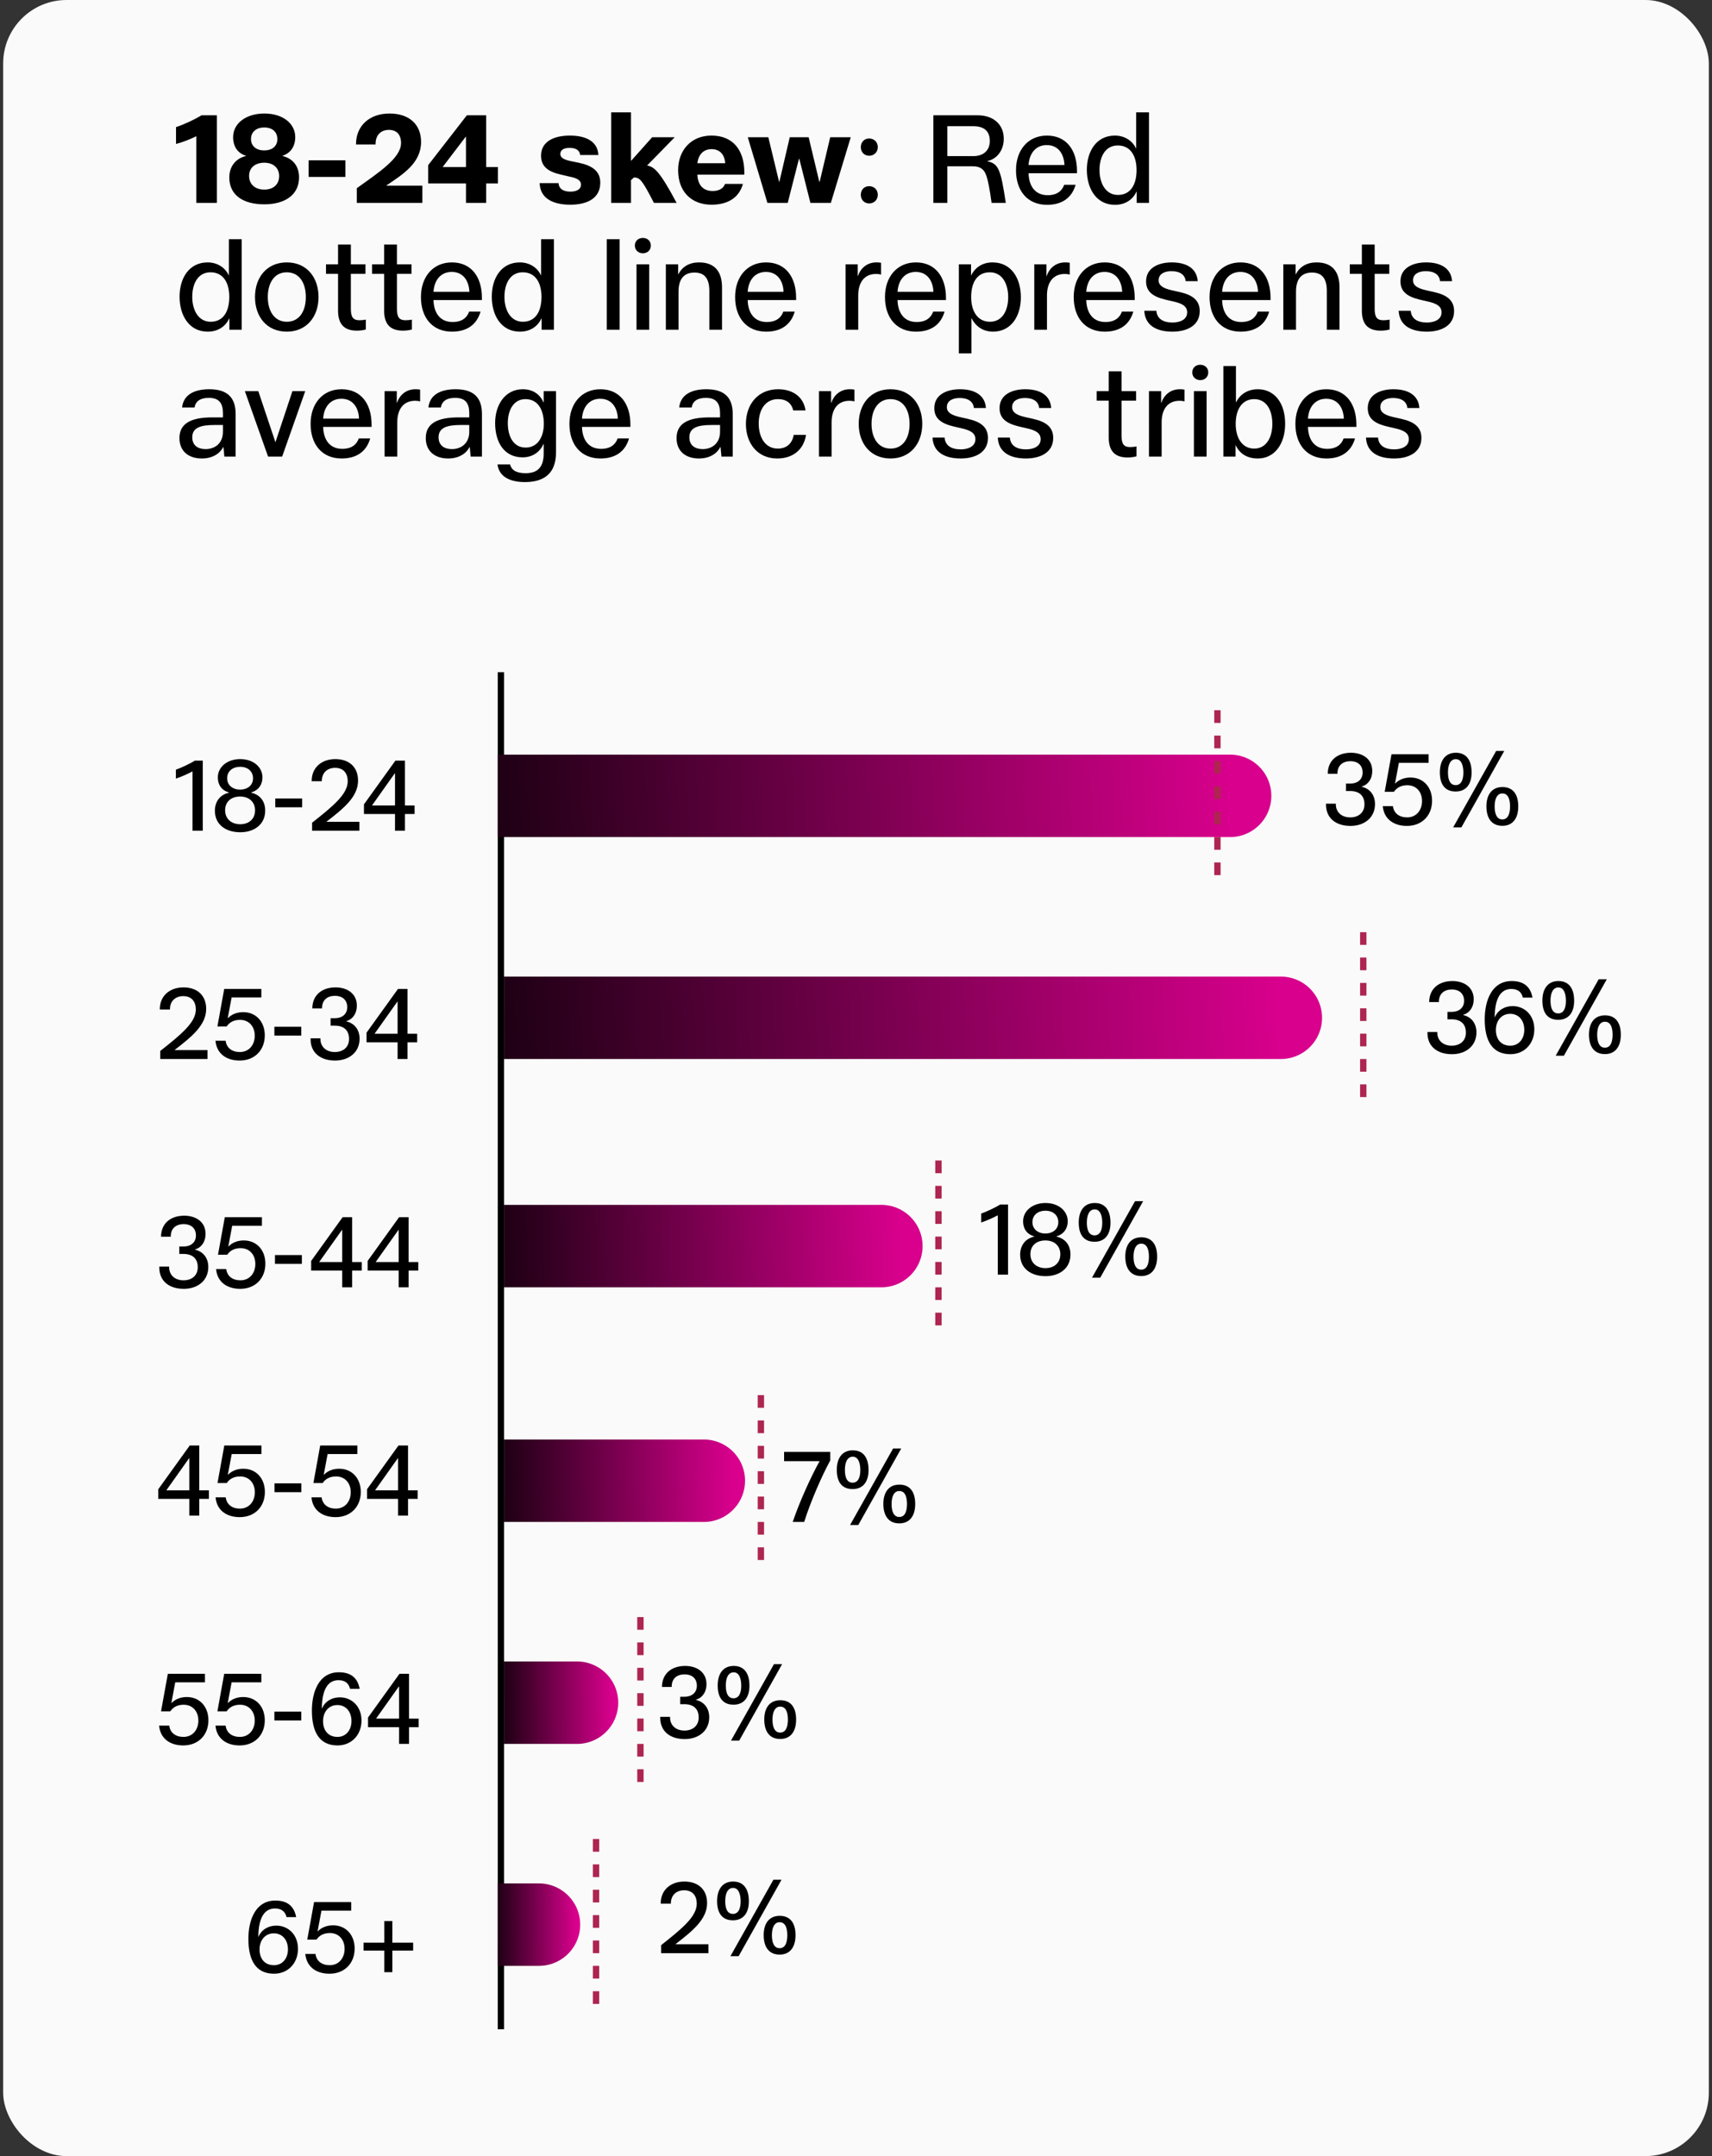
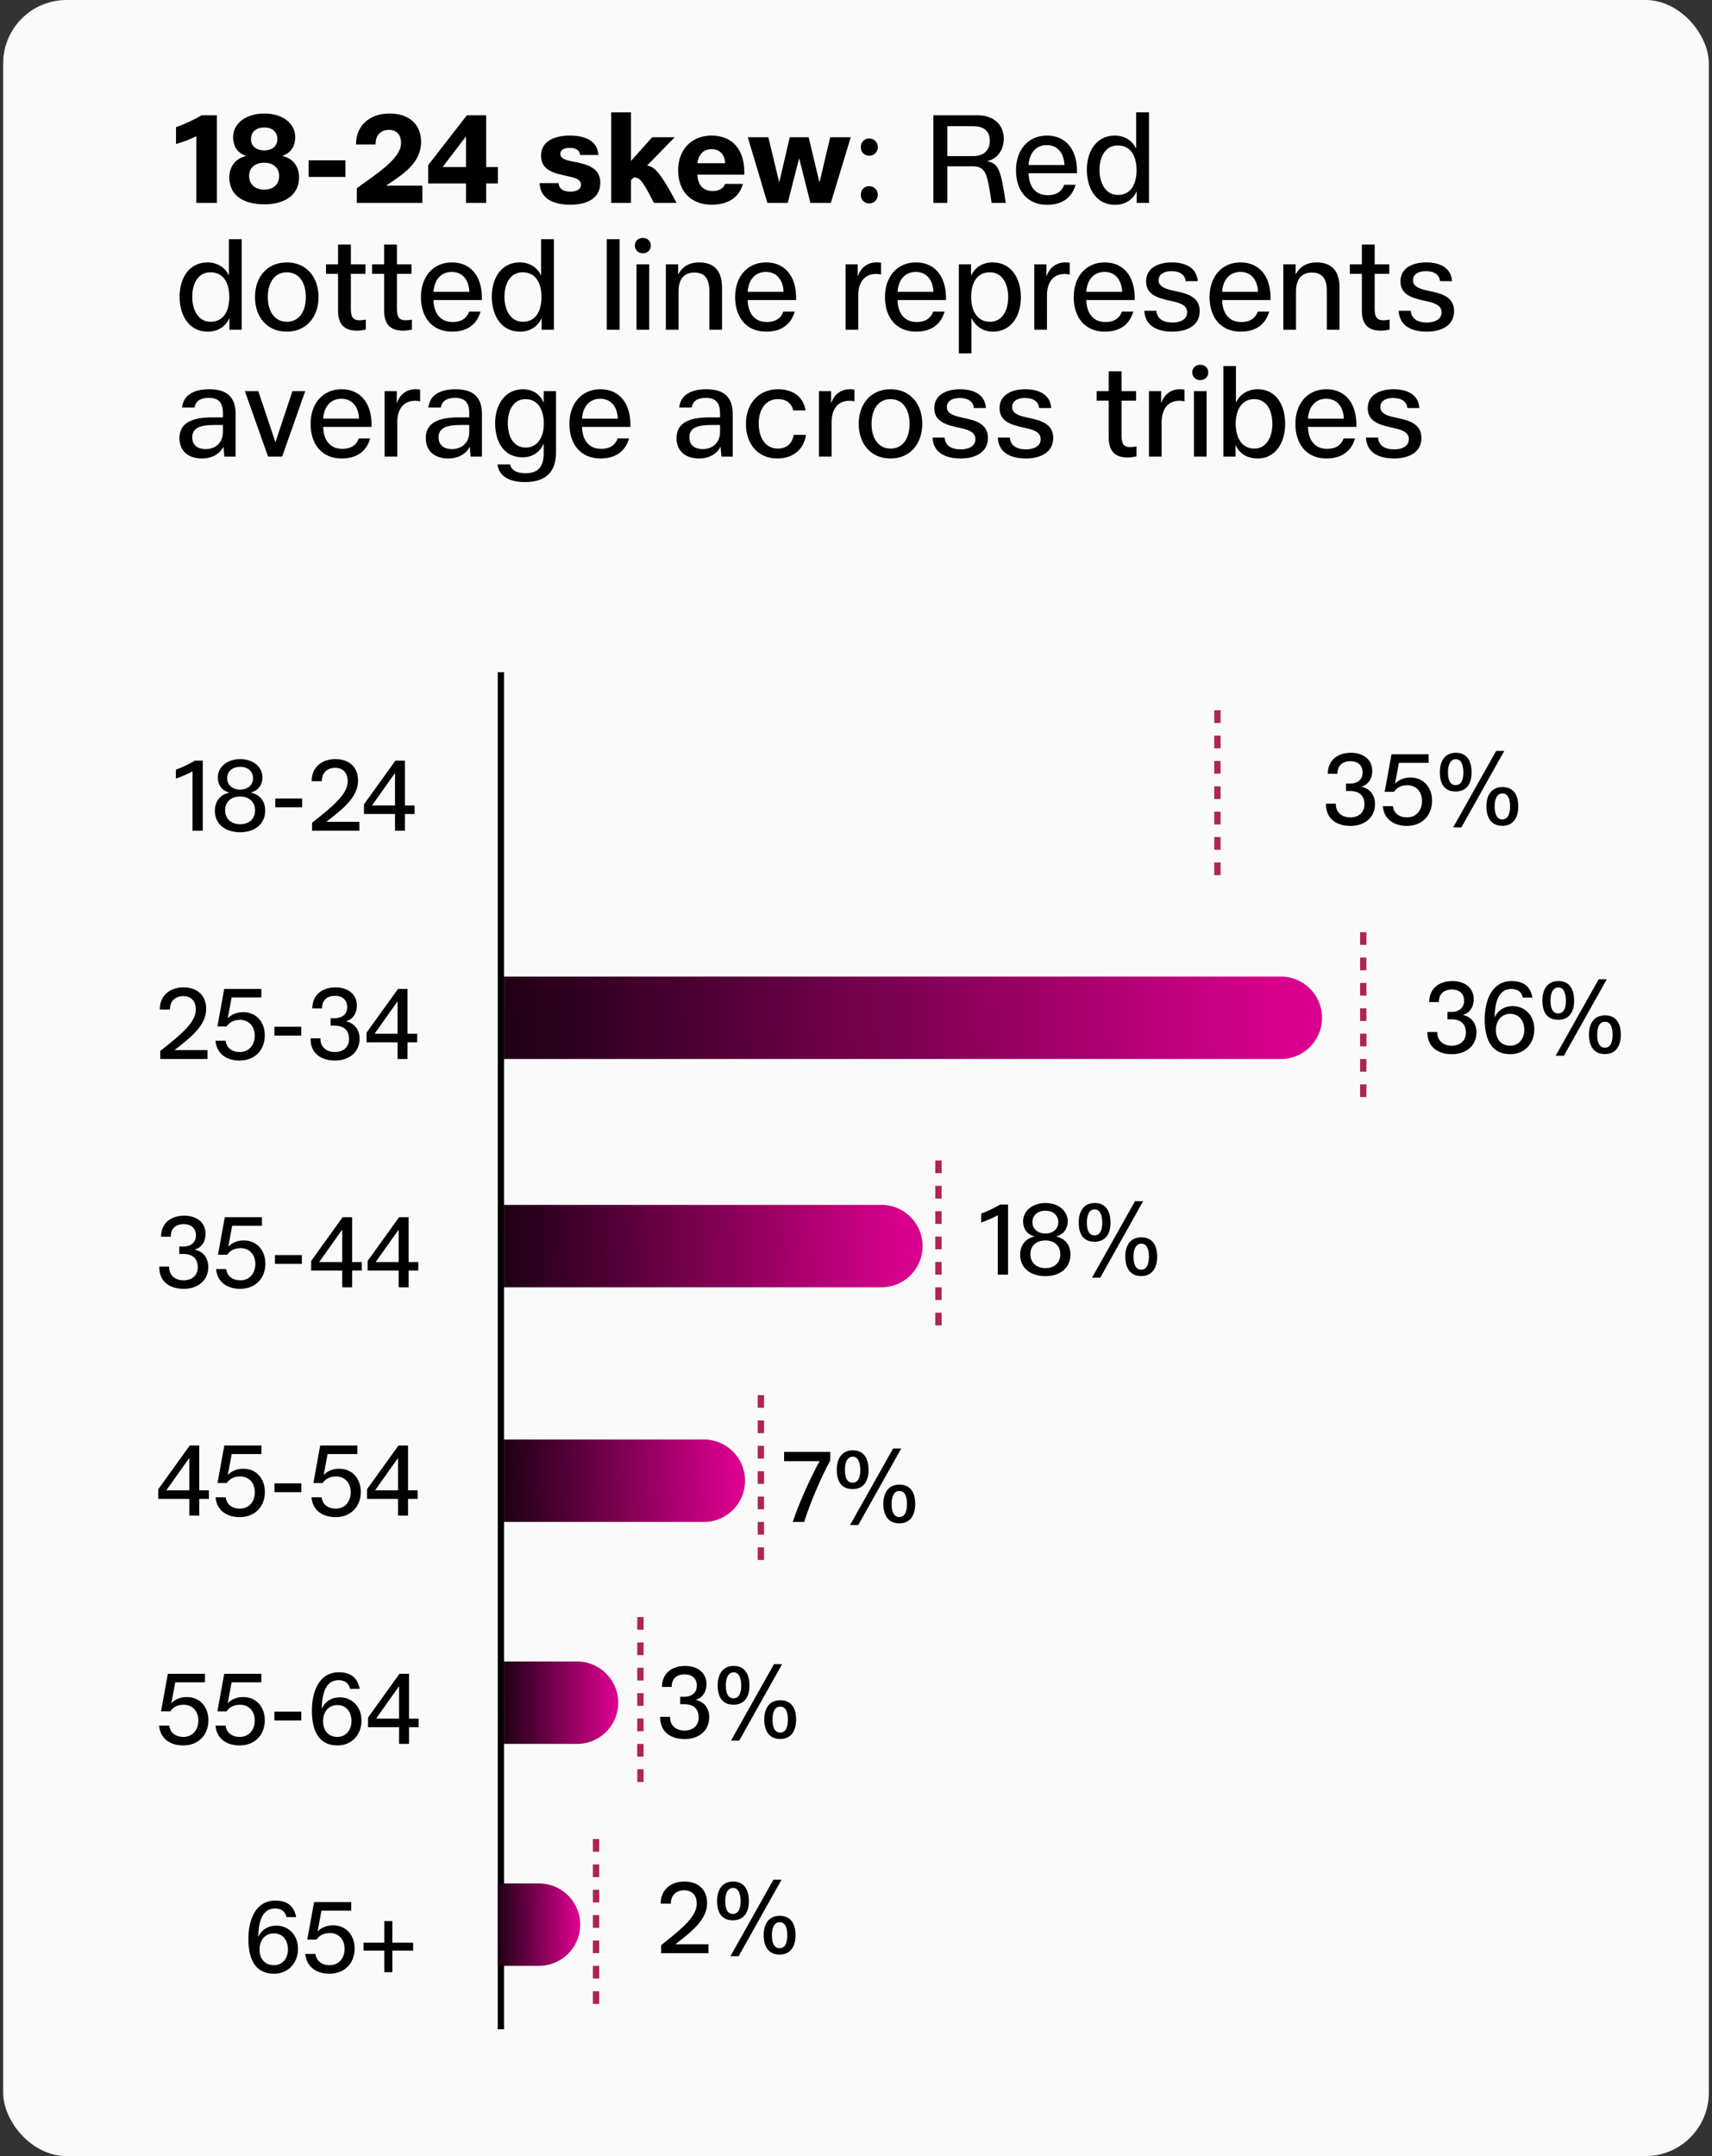
<svg xmlns="http://www.w3.org/2000/svg" width="270" height="340" fill="none">
  <rect width="100%" height="100%" fill="#333333" stroke="none" />
  <rect x=".5" width="269" height="340" rx="10" fill="#FAFAFA" />
  <path d="M30.96 21.48c-.82.42-2.22.98-3.2 1.22v-2.66c1.16-.36 2.96-1.2 4.02-1.86h2.42V32h-3.24V21.48zm10.724 10.74c-3.28 0-5.52-1.4-5.52-4.24 0-1.68.96-2.98 2.62-3.38v-.04c-1.26-.38-2.02-1.42-2.02-2.92 0-2.28 2.16-3.74 4.92-3.74 3.02 0 4.88 1.66 4.88 3.72 0 1.48-.76 2.54-2 2.94v.04c1.64.4 2.6 1.62 2.6 3.36 0 2.8-2.26 4.26-5.48 4.26zm-2.4-4.48c0 1.36 1 2.16 2.4 2.16 1.42 0 2.34-.82 2.34-2.14 0-1.24-.88-2.1-2.34-2.1s-2.4.8-2.4 2.08zm.3-5.82c0 1.14.86 1.8 2.08 1.8 1.26 0 2.08-.66 2.08-1.8 0-.92-.6-1.82-2.08-1.82-1.18 0-2.08.66-2.08 1.82zm9.092 5.98v-2.62h5.8v2.62h-5.8zm7.593 1.78c3.48-2.5 6.98-4.76 6.98-7.12 0-1.34-.7-2.08-1.92-2.08-1.24 0-2.1.8-2.1 2.24v.06h-3.08v-.06c0-2.88 2.12-4.82 5.28-4.82 3.08 0 4.98 1.7 4.98 4.48 0 3.34-2.88 5.12-5.46 6.86v.04h5.66V32h-10.34v-2.32zM73.49 32v-3.08h-5.96v-2.88l6.1-7.86h3.04v8.16h1.86v2.58h-1.86V32h-3.18zm-3.68-5.66h3.68v-4.78h-.04l-3.64 4.78zm20.12 5.94c-2.78 0-4.76-1.04-4.82-3.4h2.98c.06.9.76 1.34 1.88 1.34.88 0 1.66-.32 1.66-1.1 0-.72-.66-1.04-1.86-1.28l-1.28-.3c-2.06-.46-3.16-1.28-3.16-3 0-2.22 2.02-3.16 4.54-3.16 2.76 0 4.4 1.06 4.5 3.06h-2.88c-.06-.72-.64-1.12-1.66-1.12-.9 0-1.46.32-1.46.96 0 .56.5.88 1.62 1.12l1.28.26c2.16.46 3.4 1.34 3.4 3.14 0 2.48-2.06 3.48-4.74 3.48zm6.463-.28V17.72h3.12v7.62h.04l3.3-3.7h3.56l-4.36 4.46c1.12.2 1.98.88 4.66 5.9h-3.58c-1.82-3.54-2.2-4-3.14-4.02l-.48.42V32h-3.12zm15.813.28c-3.16 0-5.26-2.06-5.26-5.44 0-3.14 2.04-5.46 5.26-5.46 3.4 0 5.18 2.3 5.18 5.8v.36h-7.4c.06 1.6.88 2.58 2.4 2.58 1.06 0 1.72-.44 1.96-1.12h2.82c-.58 2.1-2.28 3.28-4.96 3.28zm-2.22-6.54h4.38c-.08-1.36-.84-2.22-2.14-2.22-1.26 0-2.08.82-2.24 2.22zM121.032 32l-3.1-10.36h3.24l1.7 7.04h.04l1.64-7.04h2.98l1.68 7.02h.06l1.66-7.02h3.24L131.032 32h-3.22l-1.76-6.98h-.04l-1.78 6.98h-3.2zm16.046-7.44c-.78 0-1.32-.58-1.32-1.36 0-.78.54-1.36 1.32-1.36s1.36.58 1.36 1.36c0 .78-.58 1.36-1.36 1.36zm-1.32 6.16c0-.8.54-1.36 1.32-1.36s1.36.56 1.36 1.36c0 .78-.58 1.36-1.36 1.36-.78 0-1.32-.58-1.32-1.36zM147.204 32V18.18h6.96c2.58 0 4.14 1.5 4.14 3.7 0 1.86-1.1 3.2-2.58 3.52v.04c1.76.36 2.1 1.28 2.9 6.56h-2.24c-.58-4.26-.96-4.82-1.38-5.24-.4-.4-.96-.54-1.64-.54h-3.96V32h-2.2zm2.2-7.38h4.1c1.5 0 2.6-.82 2.6-2.38 0-1.58-.92-2.34-2.62-2.34h-4.08v4.72zm15.729 7.68c-3.12 0-4.9-2.24-4.9-5.46 0-3.18 1.9-5.46 4.88-5.46 3.08 0 4.74 2.3 4.74 5.6v.34h-7.64c.06 2.06 1.06 3.46 3.02 3.46 1.44 0 2.26-.66 2.6-1.64h1.8c-.56 1.96-2.04 3.16-4.5 3.16zm-2.92-6.28h5.66c-.08-1.88-1.08-3.14-2.78-3.14-1.62 0-2.74 1.14-2.88 3.14zm13.633 6.28c-2.96 0-4.44-2.58-4.44-5.52 0-2.92 1.5-5.4 4.42-5.4 1.5 0 2.76.78 3.34 2.04h.02v-5.7h2.02V32h-1.94v-1.76h-.04c-.6 1.28-1.8 2.06-3.38 2.06zm-2.44-5.48c0 2.04.94 3.92 2.9 3.92 1.98 0 2.94-1.6 2.94-3.92 0-2.22-.94-3.88-2.96-3.88-1.92 0-2.88 1.7-2.88 3.88zM32.76 52.3c-2.96 0-4.44-2.58-4.44-5.52 0-2.92 1.5-5.4 4.42-5.4 1.5 0 2.76.78 3.34 2.04h.02v-5.7h2.02V52h-1.94v-1.76h-.04c-.6 1.28-1.8 2.06-3.38 2.06zm-2.44-5.48c0 2.04.94 3.92 2.9 3.92 1.98 0 2.94-1.6 2.94-3.92 0-2.22-.94-3.88-2.96-3.88-1.92 0-2.88 1.7-2.88 3.88zm14.915 5.48c-3.16 0-5.02-2.36-5.02-5.46 0-3.12 1.88-5.46 5.02-5.46 3.16 0 5 2.38 5 5.46 0 3.12-1.9 5.46-5 5.46zm-3-5.46c0 2.26 1.08 3.9 3 3.9 1.98 0 3-1.68 3-3.9 0-2.08-.92-3.9-3.02-3.9-1.9 0-2.98 1.62-2.98 3.9zm14.06 5.3c-1.8 0-2.98-.8-2.98-3.16v-5.8h-1.9v-1.5h1.9v-3.12h2.02v3.12h2.3v1.5h-2.3v5.54c0 1.36.42 1.78 1.36 1.78.38 0 .68-.04 1-.1v1.56c-.3.08-.78.18-1.4.18zm7.265 0c-1.8 0-2.98-.8-2.98-3.16v-5.8h-1.9v-1.5h1.9v-3.12h2.02v3.12h2.3v1.5h-2.3v5.54c0 1.36.42 1.78 1.36 1.78.38 0 .68-.04 1-.1v1.56c-.3.08-.78.18-1.4.18zm7.725.16c-3.12 0-4.9-2.24-4.9-5.46 0-3.18 1.9-5.46 4.88-5.46 3.08 0 4.74 2.3 4.74 5.6v.34h-7.64c.06 2.06 1.06 3.46 3.02 3.46 1.44 0 2.26-.66 2.6-1.64h1.8c-.56 1.96-2.04 3.16-4.5 3.16zm-2.92-6.28h5.66c-.08-1.88-1.08-3.14-2.78-3.14-1.62 0-2.74 1.14-2.88 3.14zm13.633 6.28c-2.96 0-4.44-2.58-4.44-5.52 0-2.92 1.5-5.4 4.42-5.4 1.5 0 2.76.78 3.34 2.04h.02v-5.7h2.02V52h-1.94v-1.76h-.04c-.6 1.28-1.8 2.06-3.38 2.06zm-2.44-5.48c0 2.04.94 3.92 2.9 3.92 1.98 0 2.94-1.6 2.94-3.92 0-2.22-.94-3.88-2.96-3.88-1.92 0-2.88 1.7-2.88 3.88zM95.695 52V37.72h2.02V52h-2.02zm4.688 0V41.68h2V52h-2zm-.26-13.28c0-.7.52-1.2 1.26-1.2s1.26.5 1.26 1.2c0 .72-.52 1.22-1.26 1.22s-1.26-.52-1.26-1.22zM105.01 52V41.68h1.94v1.56h.04c.6-1.18 1.72-1.86 3.26-1.86 2.46 0 3.62 1.44 3.62 3.94V52h-2v-6.12c0-1.92-.72-2.9-2.34-2.9-1.66 0-2.52 1.02-2.52 3.02v6h-2zm15.826.3c-3.12 0-4.9-2.24-4.9-5.46 0-3.18 1.9-5.46 4.88-5.46 3.08 0 4.74 2.3 4.74 5.6v.34h-7.64c.06 2.06 1.06 3.46 3.02 3.46 1.44 0 2.26-.66 2.6-1.64h1.8c-.56 1.96-2.04 3.16-4.5 3.16zm-2.92-6.28h5.66c-.08-1.88-1.08-3.14-2.78-3.14-1.62 0-2.74 1.14-2.88 3.14zM133.351 52V41.68h1.92v1.84h.04c.42-1.26 1.46-2.14 2.9-2.14.34 0 .56.02.74.06v1.86c-.2-.06-.44-.1-.78-.1-1.92 0-2.82 1.42-2.82 3.38V52h-2zm11.118.3c-3.12 0-4.9-2.24-4.9-5.46 0-3.18 1.9-5.46 4.88-5.46 3.08 0 4.74 2.3 4.74 5.6v.34h-7.64c.06 2.06 1.06 3.46 3.02 3.46 1.44 0 2.26-.66 2.6-1.64h1.8c-.56 1.96-2.04 3.16-4.5 3.16zm-2.92-6.28h5.66c-.08-1.88-1.08-3.14-2.78-3.14-1.62 0-2.74 1.14-2.88 3.14zm9.673 9.7V41.68h1.92v1.74h.02c.66-1.28 1.8-2.04 3.38-2.04 2.98 0 4.46 2.54 4.46 5.5s-1.52 5.42-4.4 5.42c-1.54 0-2.74-.82-3.36-2.1h-.04v5.52h-1.98zm1.94-8.86c0 2.16.98 3.88 2.96 3.88 1.96 0 2.88-1.78 2.88-3.88 0-2-.86-3.92-2.9-3.92-1.9 0-2.94 1.46-2.94 3.92zm9.955 5.14V41.68h1.92v1.84h.04c.42-1.26 1.46-2.14 2.9-2.14.34 0 .56.02.74.06v1.86c-.2-.06-.44-.1-.78-.1-1.92 0-2.82 1.42-2.82 3.38V52h-2zm11.118.3c-3.12 0-4.9-2.24-4.9-5.46 0-3.18 1.9-5.46 4.88-5.46 3.08 0 4.74 2.3 4.74 5.6v.34h-7.64c.06 2.06 1.06 3.46 3.02 3.46 1.44 0 2.26-.66 2.6-1.64h1.8c-.56 1.96-2.04 3.16-4.5 3.16zm-2.92-6.28h5.66c-.08-1.88-1.08-3.14-2.78-3.14-1.62 0-2.74 1.14-2.88 3.14zm13.593 6.28c-2.62 0-4.34-1.06-4.44-3.3h1.9c.1 1.28 1.08 1.86 2.56 1.86 1.2 0 2.3-.48 2.3-1.6 0-.96-.76-1.4-2.18-1.72l-1.22-.28c-2-.48-3.08-1.26-3.08-2.9 0-2.1 1.92-2.98 4.06-2.98 2.46 0 3.96 1.06 4.08 2.96h-1.9c-.08-1-.9-1.58-2.24-1.58-1.08 0-2.02.42-2.02 1.44 0 .8.66 1.26 2.099 1.58l1.241.28c1.84.42 3.14 1.18 3.14 3 0 2.3-2.04 3.24-4.3 3.24zm10.752 0c-3.12 0-4.9-2.24-4.9-5.46 0-3.18 1.9-5.46 4.88-5.46 3.08 0 4.74 2.3 4.74 5.6v.34h-7.64c.06 2.06 1.06 3.46 3.02 3.46 1.44 0 2.26-.66 2.6-1.64h1.8c-.56 1.96-2.04 3.16-4.5 3.16zm-2.92-6.28h5.66c-.08-1.88-1.08-3.14-2.78-3.14-1.62 0-2.74 1.14-2.88 3.14zm9.653 5.98V41.68h1.94v1.56h.04c.6-1.18 1.72-1.86 3.26-1.86 2.46 0 3.62 1.44 3.62 3.94V52h-2v-6.12c0-1.92-.72-2.9-2.34-2.9-1.66 0-2.52 1.02-2.52 3.02v6h-2zm15.366.14c-1.8 0-2.98-.8-2.98-3.16v-5.8h-1.9v-1.5h1.9v-3.12h2.02v3.12h2.3v1.5h-2.3v5.54c0 1.36.42 1.78 1.36 1.78.38 0 .68-.04 1-.1v1.56c-.3.08-.78.18-1.4.18zm7.266.16c-2.62 0-4.34-1.06-4.44-3.3h1.9c.1 1.28 1.08 1.86 2.56 1.86 1.2 0 2.3-.48 2.3-1.6 0-.96-.76-1.4-2.18-1.72l-1.22-.28c-2-.48-3.08-1.26-3.08-2.9 0-2.1 1.92-2.98 4.06-2.98 2.46 0 3.96 1.06 4.08 2.96h-1.9c-.08-1-.9-1.58-2.24-1.58-1.08 0-2.02.42-2.02 1.44 0 .8.66 1.26 2.1 1.58l1.24.28c1.84.42 3.14 1.18 3.14 3 0 2.3-2.04 3.24-4.3 3.24zM31.84 72.3c-2.12 0-3.54-1.16-3.54-3.22 0-2.38 1.96-3.26 5.16-3.26h1.7v-.64c0-1.44-.48-2.44-2.22-2.44-1.4 0-2.1.56-2.26 1.52h-1.96c.18-1.84 1.68-2.88 4.28-2.88 2.74 0 4.16 1.2 4.16 3.9V72h-1.78l-.14-1.5h-.04c-.46.94-1.6 1.8-3.36 1.8zm-1.52-3.34c0 1.28.9 1.86 2.1 1.86 1.42 0 2.74-.86 2.74-2.74v-1.06h-1.38c-2.14 0-3.46.42-3.46 1.94zM42.278 72l-3.66-10.32h2.12l2.7 8.06 2.68-8.06h2.02L44.498 72h-2.22zm11.605.3c-3.12 0-4.9-2.24-4.9-5.46 0-3.18 1.9-5.46 4.88-5.46 3.08 0 4.74 2.3 4.74 5.6v.34h-7.64c.06 2.06 1.06 3.46 3.02 3.46 1.44 0 2.26-.66 2.6-1.64h1.8c-.56 1.96-2.04 3.16-4.5 3.16zm-2.92-6.28h5.66c-.08-1.88-1.08-3.14-2.78-3.14-1.62 0-2.74 1.14-2.88 3.14zM60.656 72V61.68h1.92v1.84h.04c.42-1.26 1.46-2.14 2.9-2.14.34 0 .56.02.74.06v1.86c-.2-.06-.44-.1-.78-.1-1.92 0-2.82 1.42-2.82 3.38V72h-2zm10.032.3c-2.12 0-3.54-1.16-3.54-3.22 0-2.38 1.96-3.26 5.16-3.26h1.7v-.64c0-1.44-.48-2.44-2.22-2.44-1.4 0-2.1.56-2.26 1.52h-1.96c.18-1.84 1.68-2.88 4.28-2.88 2.74 0 4.16 1.2 4.16 3.9V72h-1.78l-.14-1.5h-.04c-.46.94-1.6 1.8-3.36 1.8zm-1.52-3.34c0 1.28.9 1.86 2.1 1.86 1.42 0 2.74-.86 2.74-2.74v-1.06h-1.38c-2.14 0-3.46.42-3.46 1.94zm13.618 7.06c-2.4 0-4.1-.88-4.32-2.78h1.98c.26 1.02 1.16 1.38 2.46 1.38 1.98 0 2.84-1.06 2.84-3.14v-1.46h-.04c-.54 1.24-1.7 2.1-3.28 2.1-2.88 0-4.34-2.32-4.34-5.42 0-2.84 1.56-5.32 4.36-5.32 1.62 0 2.72.82 3.26 2.06h.04v-1.76h1.94v9.68c0 3.04-1.6 4.66-4.9 4.66zm-2.7-9.3c0 2.1.88 3.86 2.82 3.86 1.86 0 2.86-1.64 2.86-3.76 0-2-.8-3.88-2.9-3.88-1.8 0-2.78 1.64-2.78 3.78zm14.617 5.58c-3.12 0-4.9-2.24-4.9-5.46 0-3.18 1.9-5.46 4.88-5.46 3.08 0 4.74 2.3 4.74 5.6v.34h-7.64c.06 2.06 1.06 3.46 3.02 3.46 1.44 0 2.26-.66 2.6-1.64h1.8c-.56 1.96-2.04 3.16-4.5 3.16zm-2.92-6.28h5.66c-.08-1.88-1.08-3.14-2.78-3.14-1.62 0-2.74 1.14-2.88 3.14zm18.455 6.28c-2.12 0-3.54-1.16-3.54-3.22 0-2.38 1.96-3.26 5.16-3.26h1.7v-.64c0-1.44-.48-2.44-2.22-2.44-1.4 0-2.1.56-2.26 1.52h-1.96c.18-1.84 1.68-2.88 4.28-2.88 2.74 0 4.16 1.2 4.16 3.9V72h-1.78l-.14-1.5h-.04c-.46.94-1.6 1.8-3.36 1.8zm-1.52-3.34c0 1.28.9 1.86 2.1 1.86 1.42 0 2.74-.86 2.74-2.74v-1.06h-1.38c-2.14 0-3.46.42-3.46 1.94zm13.859 3.34c-3.14 0-4.94-2.42-4.94-5.44 0-3.18 1.98-5.48 5.08-5.48 2.44 0 4.04 1.32 4.32 3.34h-1.94c-.26-1.14-1.08-1.78-2.4-1.78-1.98 0-3.04 1.66-3.04 3.84 0 2.22 1.04 3.96 3.02 3.96 1.4 0 2.28-.84 2.5-2.16h1.94c-.34 2.26-2 3.72-4.54 3.72zm6.575-.3V61.68h1.92v1.84h.04c.42-1.26 1.46-2.14 2.9-2.14.34 0 .56.02.74.06v1.86c-.2-.06-.44-.1-.78-.1-1.92 0-2.82 1.42-2.82 3.38V72h-2zm11.298.3c-3.16 0-5.02-2.36-5.02-5.46 0-3.12 1.88-5.46 5.02-5.46 3.16 0 5 2.38 5 5.46 0 3.12-1.9 5.46-5 5.46zm-3-5.46c0 2.26 1.08 3.9 3 3.9 1.98 0 3-1.68 3-3.9 0-2.08-.92-3.9-3.02-3.9-1.9 0-2.98 1.62-2.98 3.9zm14.059 5.46c-2.62 0-4.34-1.06-4.44-3.3h1.9c.1 1.28 1.08 1.86 2.56 1.86 1.2 0 2.3-.48 2.3-1.6 0-.96-.76-1.4-2.18-1.72l-1.22-.28c-2-.48-3.08-1.26-3.08-2.9 0-2.1 1.92-2.98 4.06-2.98 2.46 0 3.96 1.06 4.08 2.96h-1.9c-.08-1-.9-1.58-2.24-1.58-1.08 0-2.02.42-2.02 1.44 0 .8.66 1.26 2.1 1.58l1.24.28c1.84.42 3.14 1.18 3.14 3 0 2.3-2.04 3.24-4.3 3.24zm10.293 0c-2.62 0-4.34-1.06-4.44-3.3h1.9c.1 1.28 1.08 1.86 2.56 1.86 1.2 0 2.3-.48 2.3-1.6 0-.96-.76-1.4-2.18-1.72l-1.22-.28c-2-.48-3.08-1.26-3.08-2.9 0-2.1 1.92-2.98 4.06-2.98 2.46 0 3.96 1.06 4.08 2.96h-1.9c-.08-1-.9-1.58-2.24-1.58-1.08 0-2.02.42-2.02 1.44 0 .8.66 1.26 2.1 1.58l1.24.28c1.84.42 3.14 1.18 3.14 3 0 2.3-2.04 3.24-4.3 3.24zm16.035-.16c-1.8 0-2.98-.8-2.98-3.16v-5.8h-1.9v-1.5h1.9v-3.12h2.02v3.12h2.3v1.5h-2.3v5.54c0 1.36.42 1.78 1.36 1.78.38 0 .68-.04 1-.1v1.56c-.3.08-.78.18-1.4.18zm3.366-.14V61.68h1.92v1.84h.04c.42-1.26 1.46-2.14 2.9-2.14.34 0 .56.02.74.06v1.86c-.2-.06-.44-.1-.78-.1-1.92 0-2.82 1.42-2.82 3.38V72h-2zm7.09 0V61.68h2V72h-2zm-.26-13.28c0-.7.52-1.2 1.26-1.2s1.26.5 1.26 1.2c0 .72-.52 1.22-1.26 1.22s-1.26-.52-1.26-1.22zm10.348 13.58c-1.72 0-2.9-.78-3.5-2.1h-.02V72h-1.92V57.72h1.98v5.7h.04c.58-1.22 1.8-2.04 3.42-2.04 2.56 0 4.3 2.1 4.3 5.44 0 3.2-1.68 5.48-4.3 5.48zm-3.5-5.46c0 2.2 1 3.9 2.92 3.9s2.86-1.78 2.86-3.9-.9-3.9-2.86-3.9c-1.9 0-2.92 1.6-2.92 3.9zm14.315 5.46c-3.12 0-4.9-2.24-4.9-5.46 0-3.18 1.9-5.46 4.88-5.46 3.08 0 4.74 2.3 4.74 5.6v.34h-7.64c.06 2.06 1.06 3.46 3.02 3.46 1.44 0 2.26-.66 2.6-1.64h1.8c-.56 1.96-2.04 3.16-4.5 3.16zm-2.92-6.28h5.66c-.08-1.88-1.08-3.14-2.78-3.14-1.62 0-2.74 1.14-2.88 3.14zm13.592 6.28c-2.62 0-4.34-1.06-4.44-3.3h1.9c.1 1.28 1.08 1.86 2.56 1.86 1.2 0 2.3-.48 2.3-1.6 0-.96-.76-1.4-2.18-1.72l-1.22-.28c-2-.48-3.08-1.26-3.08-2.9 0-2.1 1.92-2.98 4.06-2.98 2.46 0 3.96 1.06 4.08 2.96h-1.9c-.08-1-.9-1.58-2.24-1.58-1.08 0-2.02.42-2.02 1.44 0 .8.66 1.26 2.1 1.58l1.24.28c1.84.42 3.14 1.18 3.14 3 0 2.3-2.04 3.24-4.3 3.24z" fill="#000" />
  <path stroke="#000" d="M79 106v214" />
  <path d="M43.22 311.24c-2.768 0-4.048-1.984-4.048-5.504 0-2.88 1.072-6.032 4.256-6.032 2.048 0 2.976 1.024 3.28 2.608h-1.52c-.208-.88-.8-1.36-1.824-1.36-1.728 0-2.592 1.568-2.624 4.448h.032c.464-1.088 1.52-1.744 2.8-1.744 1.888 0 3.424 1.424 3.424 3.664 0 2.224-1.536 3.92-3.776 3.92zm-2.288-3.824c0 1.488.848 2.48 2.272 2.48 1.344 0 2.208-1.072 2.208-2.496 0-1.456-.848-2.528-2.224-2.528-1.392 0-2.256 1.104-2.256 2.544zm11.03 3.824c-2.128 0-3.632-1.12-3.808-3.12h1.6c.145 1.12.992 1.776 2.24 1.776 1.473 0 2.352-1.152 2.352-2.576 0-1.456-.911-2.496-2.32-2.496-.864 0-1.616.304-2.112 1.04h-1.456l1.073-5.92h5.855v1.344h-4.688l-.608 3.248.032.016c.529-.56 1.36-.944 2.4-.944 2.032 0 3.409 1.52 3.409 3.664 0 2.32-1.584 3.968-3.968 3.968zm8.651-.24v-3.408h-3.28v-1.248h3.28v-3.408h1.264v3.408h3.28v1.248h-3.28V311h-1.264zM28.9 275.24c-2.128 0-3.632-1.12-3.808-3.12h1.6c.144 1.12.992 1.776 2.24 1.776 1.472 0 2.352-1.152 2.352-2.576 0-1.456-.912-2.496-2.32-2.496-.864 0-1.616.304-2.112 1.04h-1.456l1.072-5.92h5.856v1.344h-4.688l-.608 3.248.032.016c.528-.56 1.36-.944 2.4-.944 2.032 0 3.408 1.52 3.408 3.664 0 2.32-1.584 3.968-3.968 3.968zm8.89 0c-2.127 0-3.631-1.12-3.807-3.12h1.6c.144 1.12.992 1.776 2.24 1.776 1.472 0 2.352-1.152 2.352-2.576 0-1.456-.912-2.496-2.32-2.496-.864 0-1.616.304-2.112 1.04h-1.456l1.072-5.92h5.856v1.344h-4.688l-.608 3.248.032.016c.528-.56 1.36-.944 2.4-.944 2.032 0 3.408 1.52 3.408 3.664 0 2.32-1.584 3.968-3.968 3.968zm5.483-3.936v-1.392h4.24v1.392h-4.24zm9.963 3.936c-2.768 0-4.048-1.984-4.048-5.504 0-2.88 1.072-6.032 4.256-6.032 2.048 0 2.976 1.024 3.28 2.608h-1.52c-.208-.88-.8-1.36-1.824-1.36-1.728 0-2.592 1.568-2.624 4.448h.032c.464-1.088 1.52-1.744 2.8-1.744 1.888 0 3.424 1.424 3.424 3.664 0 2.224-1.536 3.92-3.776 3.92zm-2.288-3.824c0 1.488.848 2.48 2.272 2.48 1.344 0 2.208-1.072 2.208-2.496 0-1.456-.848-2.528-2.224-2.528-1.392 0-2.256 1.104-2.256 2.544zM62.938 275v-2.64h-4.896v-1.52l4.96-6.896h1.504v7.072h1.52v1.344h-1.52V275h-1.568zm-3.632-3.984h3.632v-5.072h-.032l-3.6 5.072zM29.86 239v-2.64h-4.896v-1.52l4.96-6.896h1.504v7.072h1.52v1.344h-1.52V239H29.86zm-3.632-3.984h3.632v-5.072h-.032l-3.6 5.072zm11.578 4.224c-2.128 0-3.632-1.12-3.808-3.12h1.6c.144 1.12.992 1.776 2.24 1.776 1.472 0 2.352-1.152 2.352-2.576 0-1.456-.912-2.496-2.32-2.496-.864 0-1.616.304-2.112 1.04h-1.456l1.072-5.92h5.856v1.344h-4.688l-.608 3.248.032.016c.528-.56 1.36-.944 2.4-.944 2.032 0 3.408 1.52 3.408 3.664 0 2.32-1.584 3.968-3.968 3.968zm5.483-3.936v-1.392h4.24v1.392h-4.24zm9.642 3.936c-2.128 0-3.632-1.12-3.808-3.12h1.6c.144 1.12.992 1.776 2.24 1.776 1.472 0 2.352-1.152 2.352-2.576 0-1.456-.912-2.496-2.32-2.496-.864 0-1.616.304-2.112 1.04h-1.456l1.072-5.92h5.856v1.344h-4.688l-.608 3.248.032.016c.528-.56 1.36-.944 2.4-.944 2.032 0 3.408 1.52 3.408 3.664 0 2.32-1.584 3.968-3.968 3.968zm9.85-.24v-2.64h-4.895v-1.52l4.96-6.896h1.504v7.072h1.52v1.344h-1.52V239h-1.568zm-3.631-3.984h3.632v-5.072h-.032l-3.6 5.072zM28.98 203.24c-2.272 0-3.856-1.2-3.856-3.36v-.144h1.552v.096c0 1.216.88 2.064 2.272 2.064 1.248 0 2.24-.704 2.24-2.064 0-1.376-.832-2.096-2.272-2.096h-.64v-1.168h.656c1.12 0 1.968-.608 1.968-1.744 0-1.168-.8-1.792-1.92-1.792-1.2 0-2.048.656-2.048 1.92v.064h-1.536c.016-2.08 1.488-3.312 3.664-3.312 1.824 0 3.36.96 3.36 2.88 0 1.232-.64 2.144-1.664 2.448v.032c1.328.304 2.096 1.344 2.096 2.736 0 2.128-1.664 3.44-3.872 3.44zm8.904 0c-2.128 0-3.632-1.12-3.808-3.12h1.6c.144 1.12.992 1.776 2.24 1.776 1.472 0 2.352-1.152 2.352-2.576 0-1.456-.912-2.496-2.32-2.496-.864 0-1.616.304-2.112 1.04H34.38l1.072-5.92h5.856v1.344H36.62l-.608 3.248.032.016c.528-.56 1.36-.944 2.4-.944 2.032 0 3.408 1.52 3.408 3.664 0 2.32-1.584 3.968-3.968 3.968zm5.483-3.936v-1.392h4.24v1.392h-4.24zM53.969 203v-2.64h-4.896v-1.52l4.96-6.896h1.504v7.072h1.52v1.344h-1.52V203H53.97zm-3.632-3.984h3.632v-5.072h-.032l-3.6 5.072zM62.876 203v-2.64H57.98v-1.52l4.96-6.896h1.504v7.072h1.52v1.344h-1.52V203h-1.568zm-3.632-3.984h3.632v-5.072h-.032l-3.6 5.072zM25.268 165.736c3.232-2.56 5.616-4.48 5.616-6.528 0-1.392-.784-2.128-1.984-2.128-1.232 0-2.096.784-2.096 2.048v.064h-1.6v-.064c0-2.064 1.536-3.424 3.728-3.424 2.208 0 3.584 1.28 3.584 3.392 0 2.56-2.288 4.4-4.96 6.464v.032h5.168V167h-7.456v-1.264zm12.523 1.504c-2.128 0-3.632-1.12-3.808-3.12h1.6c.144 1.12.992 1.776 2.24 1.776 1.472 0 2.352-1.152 2.352-2.576 0-1.456-.912-2.496-2.32-2.496-.864 0-1.616.304-2.112 1.04h-1.456l1.072-5.92h5.856v1.344h-4.688l-.608 3.248.032.016c.528-.56 1.36-.944 2.4-.944 2.032 0 3.408 1.52 3.408 3.664 0 2.32-1.584 3.968-3.968 3.968zm5.482-3.936v-1.392h4.24v1.392h-4.24zm9.566 3.936c-2.272 0-3.856-1.2-3.856-3.36v-.144h1.552v.096c0 1.216.88 2.064 2.272 2.064 1.248 0 2.24-.704 2.24-2.064 0-1.376-.832-2.096-2.272-2.096h-.64v-1.168h.656c1.12 0 1.968-.608 1.968-1.744 0-1.168-.8-1.792-1.92-1.792-1.2 0-2.048.656-2.048 1.92v.064h-1.536c.016-2.08 1.488-3.312 3.664-3.312 1.824 0 3.36.96 3.36 2.88 0 1.232-.64 2.144-1.664 2.448v.032c1.328.304 2.096 1.344 2.096 2.736 0 2.128-1.664 3.44-3.872 3.44zm9.865-.24v-2.64h-4.896v-1.52l4.96-6.896h1.504v7.072h1.52v1.344h-1.52V167h-1.568zm-3.632-3.984h3.632v-5.072h-.032l-3.6 5.072zM30.364 121.64c-.608.336-1.92.928-2.624 1.136v-1.408c.72-.24 2.192-.912 2.992-1.424h1.248V131h-1.616v-9.36zm7.524 9.6c-2.272 0-4-1.2-4-3.392 0-1.376.752-2.528 2.24-2.848v-.032c-1.168-.32-1.776-1.2-1.776-2.368 0-1.696 1.536-2.896 3.52-2.896 2.224 0 3.52 1.376 3.52 2.88 0 1.152-.624 2.032-1.776 2.384V125c1.456.336 2.208 1.408 2.208 2.832 0 2.16-1.712 3.408-3.936 3.408zm-2.384-3.472c0 1.424 1.056 2.208 2.384 2.208 1.328 0 2.336-.8 2.336-2.192 0-1.264-.88-2.176-2.352-2.176-1.456 0-2.368.848-2.368 2.16zm.32-5.04c0 1.104.88 1.776 2.032 1.792 1.2-.016 2.048-.688 2.048-1.792 0-.976-.688-1.808-2.048-1.808-1.088 0-2.032.624-2.032 1.808zm7.59 4.576v-1.392h4.24v1.392h-4.24zm5.807 2.432c3.232-2.56 5.616-4.48 5.616-6.528 0-1.392-.784-2.128-1.984-2.128-1.232 0-2.096.784-2.096 2.048v.064h-1.6v-.064c0-2.064 1.536-3.424 3.728-3.424 2.208 0 3.584 1.28 3.584 3.392 0 2.56-2.288 4.4-4.96 6.464v.032h5.168V131h-7.456v-1.264zM62.298 131v-2.64H57.4v-1.52l4.96-6.896h1.505v7.072h1.52v1.344h-1.52V131h-1.569zm-3.633-3.984h3.633v-5.072h-.032l-3.6 5.072zM212.98 130.24c-2.272 0-3.856-1.2-3.856-3.36v-.144h1.552v.096c0 1.216.88 2.064 2.272 2.064 1.248 0 2.24-.704 2.24-2.064 0-1.376-.832-2.096-2.272-2.096h-.64v-1.168h.656c1.12 0 1.968-.608 1.968-1.744 0-1.168-.8-1.792-1.92-1.792-1.2 0-2.048.656-2.048 1.92v.064h-1.536c.016-2.08 1.488-3.312 3.664-3.312 1.824 0 3.36.96 3.36 2.88 0 1.232-.64 2.144-1.664 2.448v.032c1.328.304 2.096 1.344 2.096 2.736 0 2.128-1.664 3.44-3.872 3.44zm8.904 0c-2.128 0-3.632-1.12-3.808-3.12h1.6c.144 1.12.992 1.776 2.24 1.776 1.472 0 2.352-1.152 2.352-2.576 0-1.456-.912-2.496-2.32-2.496-.864 0-1.616.304-2.112 1.04h-1.456l1.072-5.92h5.856v1.344h-4.688l-.608 3.248.032.016c.528-.56 1.36-.944 2.4-.944 2.032 0 3.408 1.52 3.408 3.664 0 2.32-1.584 3.968-3.968 3.968zm7.291.24 6.784-12.064h1.28l-6.768 12.064h-1.296zm-2.096-8.688c0-1.856.848-3.088 2.528-3.088 1.712 0 2.48 1.248 2.48 3.104 0 1.872-.88 3.008-2.512 3.008-1.664 0-2.496-1.088-2.496-3.024zm1.28.016c0 1.104.304 2 1.216 2 .864 0 1.216-.832 1.216-1.984 0-1.008-.272-2.112-1.184-2.112-.896 0-1.248.928-1.248 2.096zm6.064 5.344c0-1.824.848-3.04 2.528-3.04 1.648 0 2.496 1.12 2.496 3.056 0 1.872-.864 3.056-2.512 3.056-1.696 0-2.512-1.216-2.512-3.072zm1.296.016c0 1.056.288 2.048 1.216 2.048.832 0 1.216-.784 1.216-2.048 0-1.28-.384-2.048-1.216-2.048-.896 0-1.216.992-1.216 2.048zM228.98 166.24c-2.272 0-3.856-1.2-3.856-3.36v-.144h1.552v.096c0 1.216.88 2.064 2.272 2.064 1.248 0 2.24-.704 2.24-2.064 0-1.376-.832-2.096-2.272-2.096h-.64v-1.168h.656c1.12 0 1.968-.608 1.968-1.744 0-1.168-.8-1.792-1.92-1.792-1.2 0-2.048.656-2.048 1.92v.064h-1.536c.016-2.08 1.488-3.312 3.664-3.312 1.824 0 3.36.96 3.36 2.88 0 1.232-.64 2.144-1.664 2.448v.032c1.328.304 2.096 1.344 2.096 2.736 0 2.128-1.664 3.44-3.872 3.44zm9.224 0c-2.768 0-4.048-1.984-4.048-5.504 0-2.88 1.072-6.032 4.256-6.032 2.048 0 2.976 1.024 3.28 2.608h-1.52c-.208-.88-.8-1.36-1.824-1.36-1.728 0-2.592 1.568-2.624 4.448h.032c.464-1.088 1.52-1.744 2.8-1.744 1.888 0 3.424 1.424 3.424 3.664 0 2.224-1.536 3.92-3.776 3.92zm-2.288-3.824c0 1.488.848 2.48 2.272 2.48 1.344 0 2.208-1.072 2.208-2.496 0-1.456-.848-2.528-2.224-2.528-1.392 0-2.256 1.104-2.256 2.544zm9.431 4.064 6.784-12.064h1.28l-6.768 12.064h-1.296zm-2.096-8.688c0-1.856.848-3.088 2.528-3.088 1.712 0 2.48 1.248 2.48 3.104 0 1.872-.88 3.008-2.512 3.008-1.664 0-2.496-1.088-2.496-3.024zm1.28.016c0 1.104.304 2 1.216 2 .864 0 1.216-.832 1.216-1.984 0-1.008-.272-2.112-1.184-2.112-.896 0-1.248.928-1.248 2.096zm6.064 5.344c0-1.824.848-3.04 2.528-3.04 1.648 0 2.496 1.12 2.496 3.056 0 1.872-.864 3.056-2.512 3.056-1.696 0-2.512-1.216-2.512-3.072zm1.296.016c0 1.056.288 2.048 1.216 2.048.832 0 1.216-.784 1.216-2.048 0-1.28-.384-2.048-1.216-2.048-.896 0-1.216.992-1.216 2.048zM157.364 191.64c-.608.336-1.92.928-2.624 1.136v-1.408c.72-.24 2.192-.912 2.992-1.424h1.248V201h-1.616v-9.36zm7.524 9.6c-2.272 0-4-1.2-4-3.392 0-1.376.752-2.528 2.24-2.848v-.032c-1.168-.32-1.776-1.2-1.776-2.368 0-1.696 1.536-2.896 3.52-2.896 2.224 0 3.52 1.376 3.52 2.88 0 1.152-.624 2.032-1.776 2.384V195c1.456.336 2.208 1.408 2.208 2.832 0 2.16-1.712 3.408-3.936 3.408zm-2.384-3.472c0 1.424 1.056 2.208 2.384 2.208 1.328 0 2.336-.8 2.336-2.192 0-1.264-.88-2.176-2.352-2.176-1.456 0-2.368.848-2.368 2.16zm.32-5.04c0 1.104.88 1.776 2.032 1.792 1.2-.016 2.048-.688 2.048-1.792 0-.976-.688-1.808-2.048-1.808-1.088 0-2.032.624-2.032 1.808zm9.398 8.752 6.784-12.064h1.28l-6.768 12.064h-1.296zm-2.096-8.688c0-1.856.848-3.088 2.528-3.088 1.712 0 2.48 1.248 2.48 3.104 0 1.872-.88 3.008-2.512 3.008-1.664 0-2.496-1.088-2.496-3.024zm1.28.016c0 1.104.304 2 1.216 2 .864 0 1.216-.832 1.216-1.984 0-1.008-.272-2.112-1.184-2.112-.896 0-1.248.928-1.248 2.096zm6.064 5.344c0-1.824.848-3.04 2.528-3.04 1.648 0 2.496 1.12 2.496 3.056 0 1.872-.864 3.056-2.512 3.056-1.696 0-2.512-1.216-2.512-3.072zm1.296.016c0 1.056.288 2.048 1.216 2.048.832 0 1.216-.784 1.216-2.048 0-1.28-.384-2.048-1.216-2.048-.896 0-1.216.992-1.216 2.048zM125.02 240c1.024-3.056 2.88-7.168 4.24-9.584h-5.6v-1.472h7.28v1.36c-1.44 2.624-3.216 6.816-4.112 9.696h-1.808zm9.046.48 6.784-12.064h1.28l-6.768 12.064h-1.296zm-2.096-8.688c0-1.856.848-3.088 2.528-3.088 1.712 0 2.48 1.248 2.48 3.104 0 1.872-.88 3.008-2.512 3.008-1.664 0-2.496-1.088-2.496-3.024zm1.28.016c0 1.104.304 2 1.216 2 .864 0 1.216-.832 1.216-1.984 0-1.008-.272-2.112-1.184-2.112-.896 0-1.248.928-1.248 2.096zm6.064 5.344c0-1.824.848-3.04 2.528-3.04 1.648 0 2.496 1.12 2.496 3.056 0 1.872-.864 3.056-2.512 3.056-1.696 0-2.512-1.216-2.512-3.072zm1.296.016c0 1.056.288 2.048 1.216 2.048.832 0 1.216-.784 1.216-2.048 0-1.28-.384-2.048-1.216-2.048-.896 0-1.216.992-1.216 2.048zM107.98 274.24c-2.272 0-3.856-1.2-3.856-3.36v-.144h1.552v.096c0 1.216.88 2.064 2.272 2.064 1.248 0 2.24-.704 2.24-2.064 0-1.376-.832-2.096-2.272-2.096h-.64v-1.168h.656c1.12 0 1.968-.608 1.968-1.744 0-1.168-.8-1.792-1.92-1.792-1.2 0-2.048.656-2.048 1.92v.064h-1.536c.016-2.08 1.488-3.312 3.664-3.312 1.824 0 3.36.96 3.36 2.88 0 1.232-.64 2.144-1.664 2.448v.032c1.328.304 2.096 1.344 2.096 2.736 0 2.128-1.664 3.44-3.872 3.44zm7.304.24 6.784-12.064h1.28l-6.768 12.064h-1.296zm-2.096-8.688c0-1.856.848-3.088 2.528-3.088 1.712 0 2.48 1.248 2.48 3.104 0 1.872-.88 3.008-2.512 3.008-1.664 0-2.496-1.088-2.496-3.024zm1.28.016c0 1.104.304 2 1.216 2 .864 0 1.216-.832 1.216-1.984 0-1.008-.272-2.112-1.184-2.112-.896 0-1.248.928-1.248 2.096zm6.064 5.344c0-1.824.848-3.04 2.528-3.04 1.648 0 2.496 1.12 2.496 3.056 0 1.872-.864 3.056-2.512 3.056-1.696 0-2.512-1.216-2.512-3.072zm1.296.016c0 1.056.288 2.048 1.216 2.048.832 0 1.216-.784 1.216-2.048 0-1.28-.384-2.048-1.216-2.048-.896 0-1.216.992-1.216 2.048zM104.268 306.736c3.232-2.56 5.616-4.48 5.616-6.528 0-1.392-.784-2.128-1.984-2.128-1.232 0-2.096.784-2.096 2.048v.064h-1.6v-.064c0-2.064 1.536-3.424 3.728-3.424 2.208 0 3.584 1.28 3.584 3.392 0 2.56-2.288 4.4-4.96 6.464v.032h5.168V308h-7.456v-1.264zm10.923 1.744 6.784-12.064h1.28l-6.768 12.064h-1.296zm-2.096-8.688c0-1.856.848-3.088 2.528-3.088 1.712 0 2.48 1.248 2.48 3.104 0 1.872-.88 3.008-2.512 3.008-1.664 0-2.496-1.088-2.496-3.024zm1.28.016c0 1.104.304 2 1.216 2 .864 0 1.216-.832 1.216-1.984 0-1.008-.272-2.112-1.184-2.112-.896 0-1.248.928-1.248 2.096zm6.064 5.344c0-1.824.848-3.04 2.528-3.04 1.648 0 2.496 1.12 2.496 3.056 0 1.872-.864 3.056-2.512 3.056-1.696 0-2.512-1.216-2.512-3.072zm1.296.016c0 1.056.288 2.048 1.216 2.048.832 0 1.216-.784 1.216-2.048 0-1.28-.384-2.048-1.216-2.048-.896 0-1.216.992-1.216 2.048z" fill="#000" />
-   <path d="M78.5 119H194a6.5 6.5 0 1 1 0 13H78.5v-13z" fill="url(#a)" />
-   <path d="M79.5 154H202a6.5 6.5 0 1 1 0 13H79.5v-13z" fill="url(#b)" />
+   <path d="M79.5 154H202a6.5 6.5 0 1 1 0 13H79.5z" fill="url(#b)" />
  <path d="M79.5 190H139a6.5 6.5 0 1 1 0 13H79.5v-13z" fill="url(#c)" />
  <path d="M79.5 227H111a6.5 6.5 0 1 1 0 13H79.5v-13z" fill="url(#d)" />
  <path d="M79.5 262H91a6.5 6.5 0 1 1 0 13H79.5v-13z" fill="url(#e)" />
  <path d="M78.5 297H85a6.5 6.5 0 1 1 0 13h-6.5v-13z" fill="url(#f)" />
  <path stroke="#AD2550" stroke-dasharray="2 2" d="M192 112v27M215 147v27M148 183v27M120 220v27M101 255v27M94 290v27" />
  <defs>
    <linearGradient id="a" x1="194.323" y1="119" x2="59.832" y2="125.427" gradientUnits="userSpaceOnUse">
      <stop stop-color="#D9008D" />
      <stop offset="1" stop-color="#010001" />
    </linearGradient>
    <linearGradient id="b" x1="201.968" y1="154" x2="59.799" y2="161.184" gradientUnits="userSpaceOnUse">
      <stop stop-color="#D9008D" />
      <stop offset="1" stop-color="#010001" />
    </linearGradient>
    <linearGradient id="c" x1="142.158" y1="190" x2="69.283" y2="191.884" gradientUnits="userSpaceOnUse">
      <stop stop-color="#D9008D" />
      <stop offset="1" stop-color="#010001" />
    </linearGradient>
    <linearGradient id="d" x1="115.576" y1="227" x2="73.599" y2="227.625" gradientUnits="userSpaceOnUse">
      <stop stop-color="#D9008D" />
      <stop offset="1" stop-color="#010001" />
    </linearGradient>
    <linearGradient id="e" x1="96.589" y1="262" x2="76.701" y2="262.14" gradientUnits="userSpaceOnUse">
      <stop stop-color="#D9008D" />
      <stop offset="1" stop-color="#010001" />
    </linearGradient>
    <linearGradient id="f" x1="90.842" y1="297" x2="76.478" y2="297.073" gradientUnits="userSpaceOnUse">
      <stop stop-color="#D9008D" />
      <stop offset="1" stop-color="#010001" />
    </linearGradient>
  </defs>
</svg>